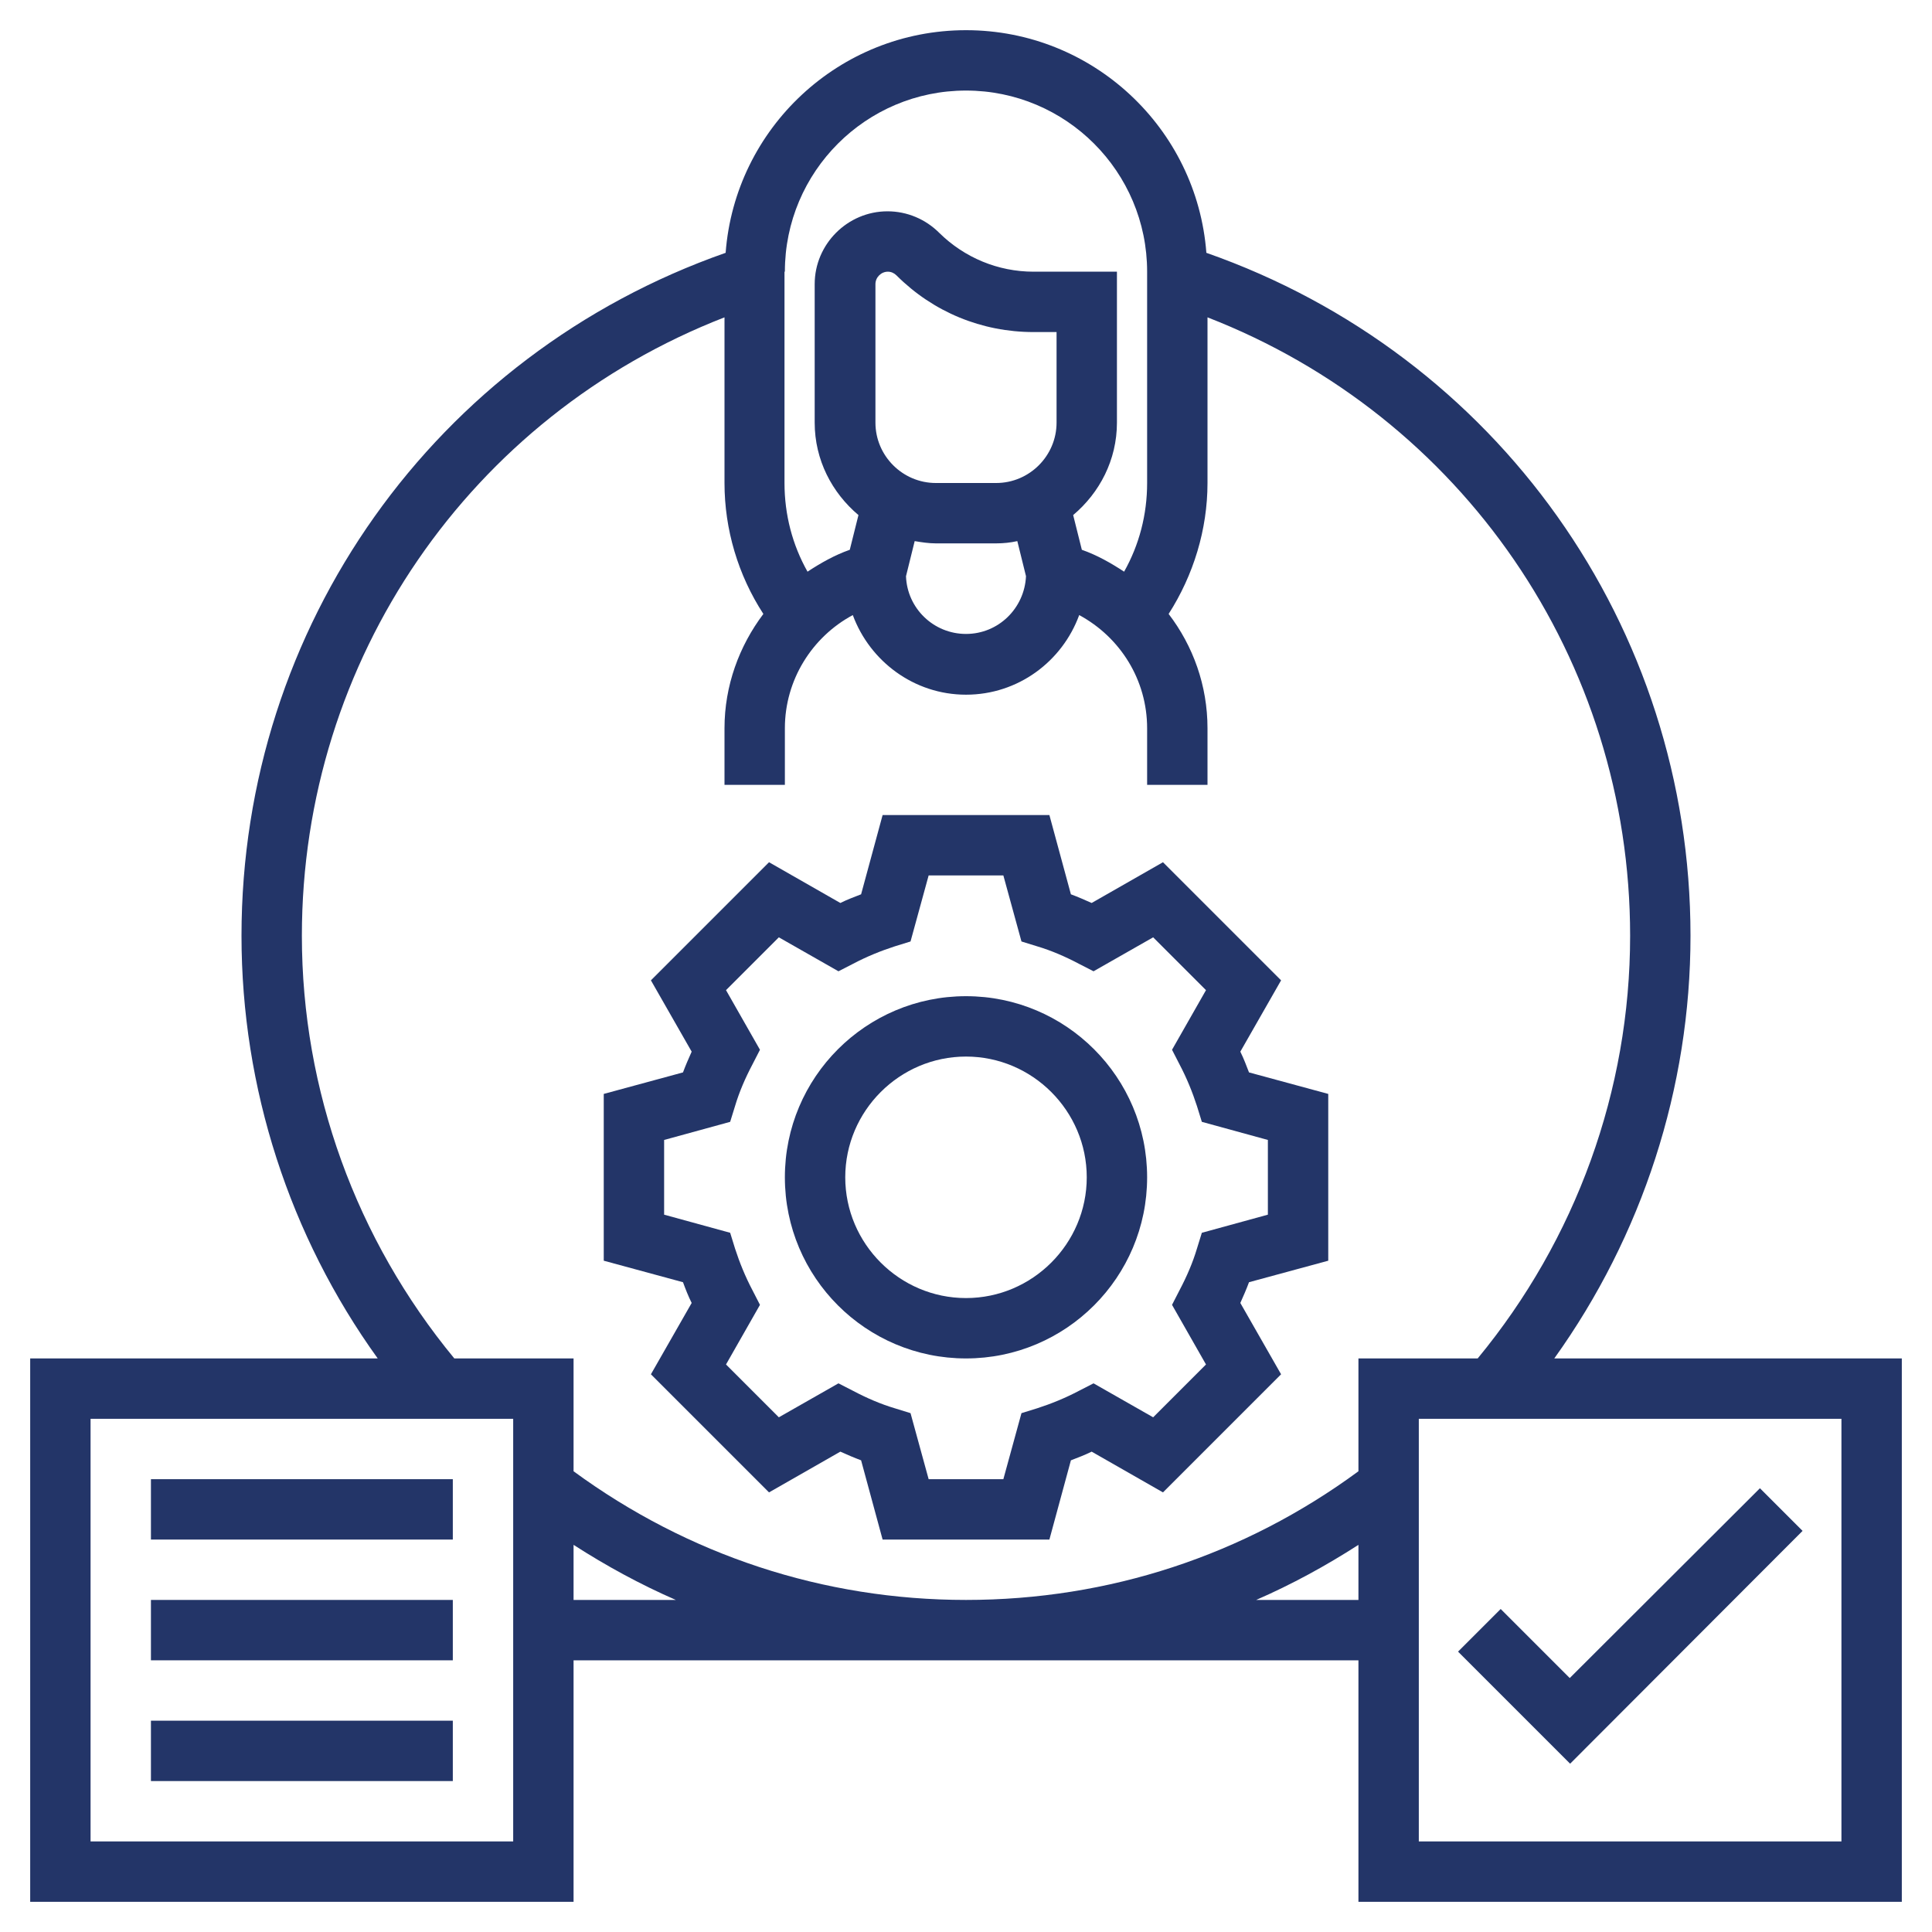
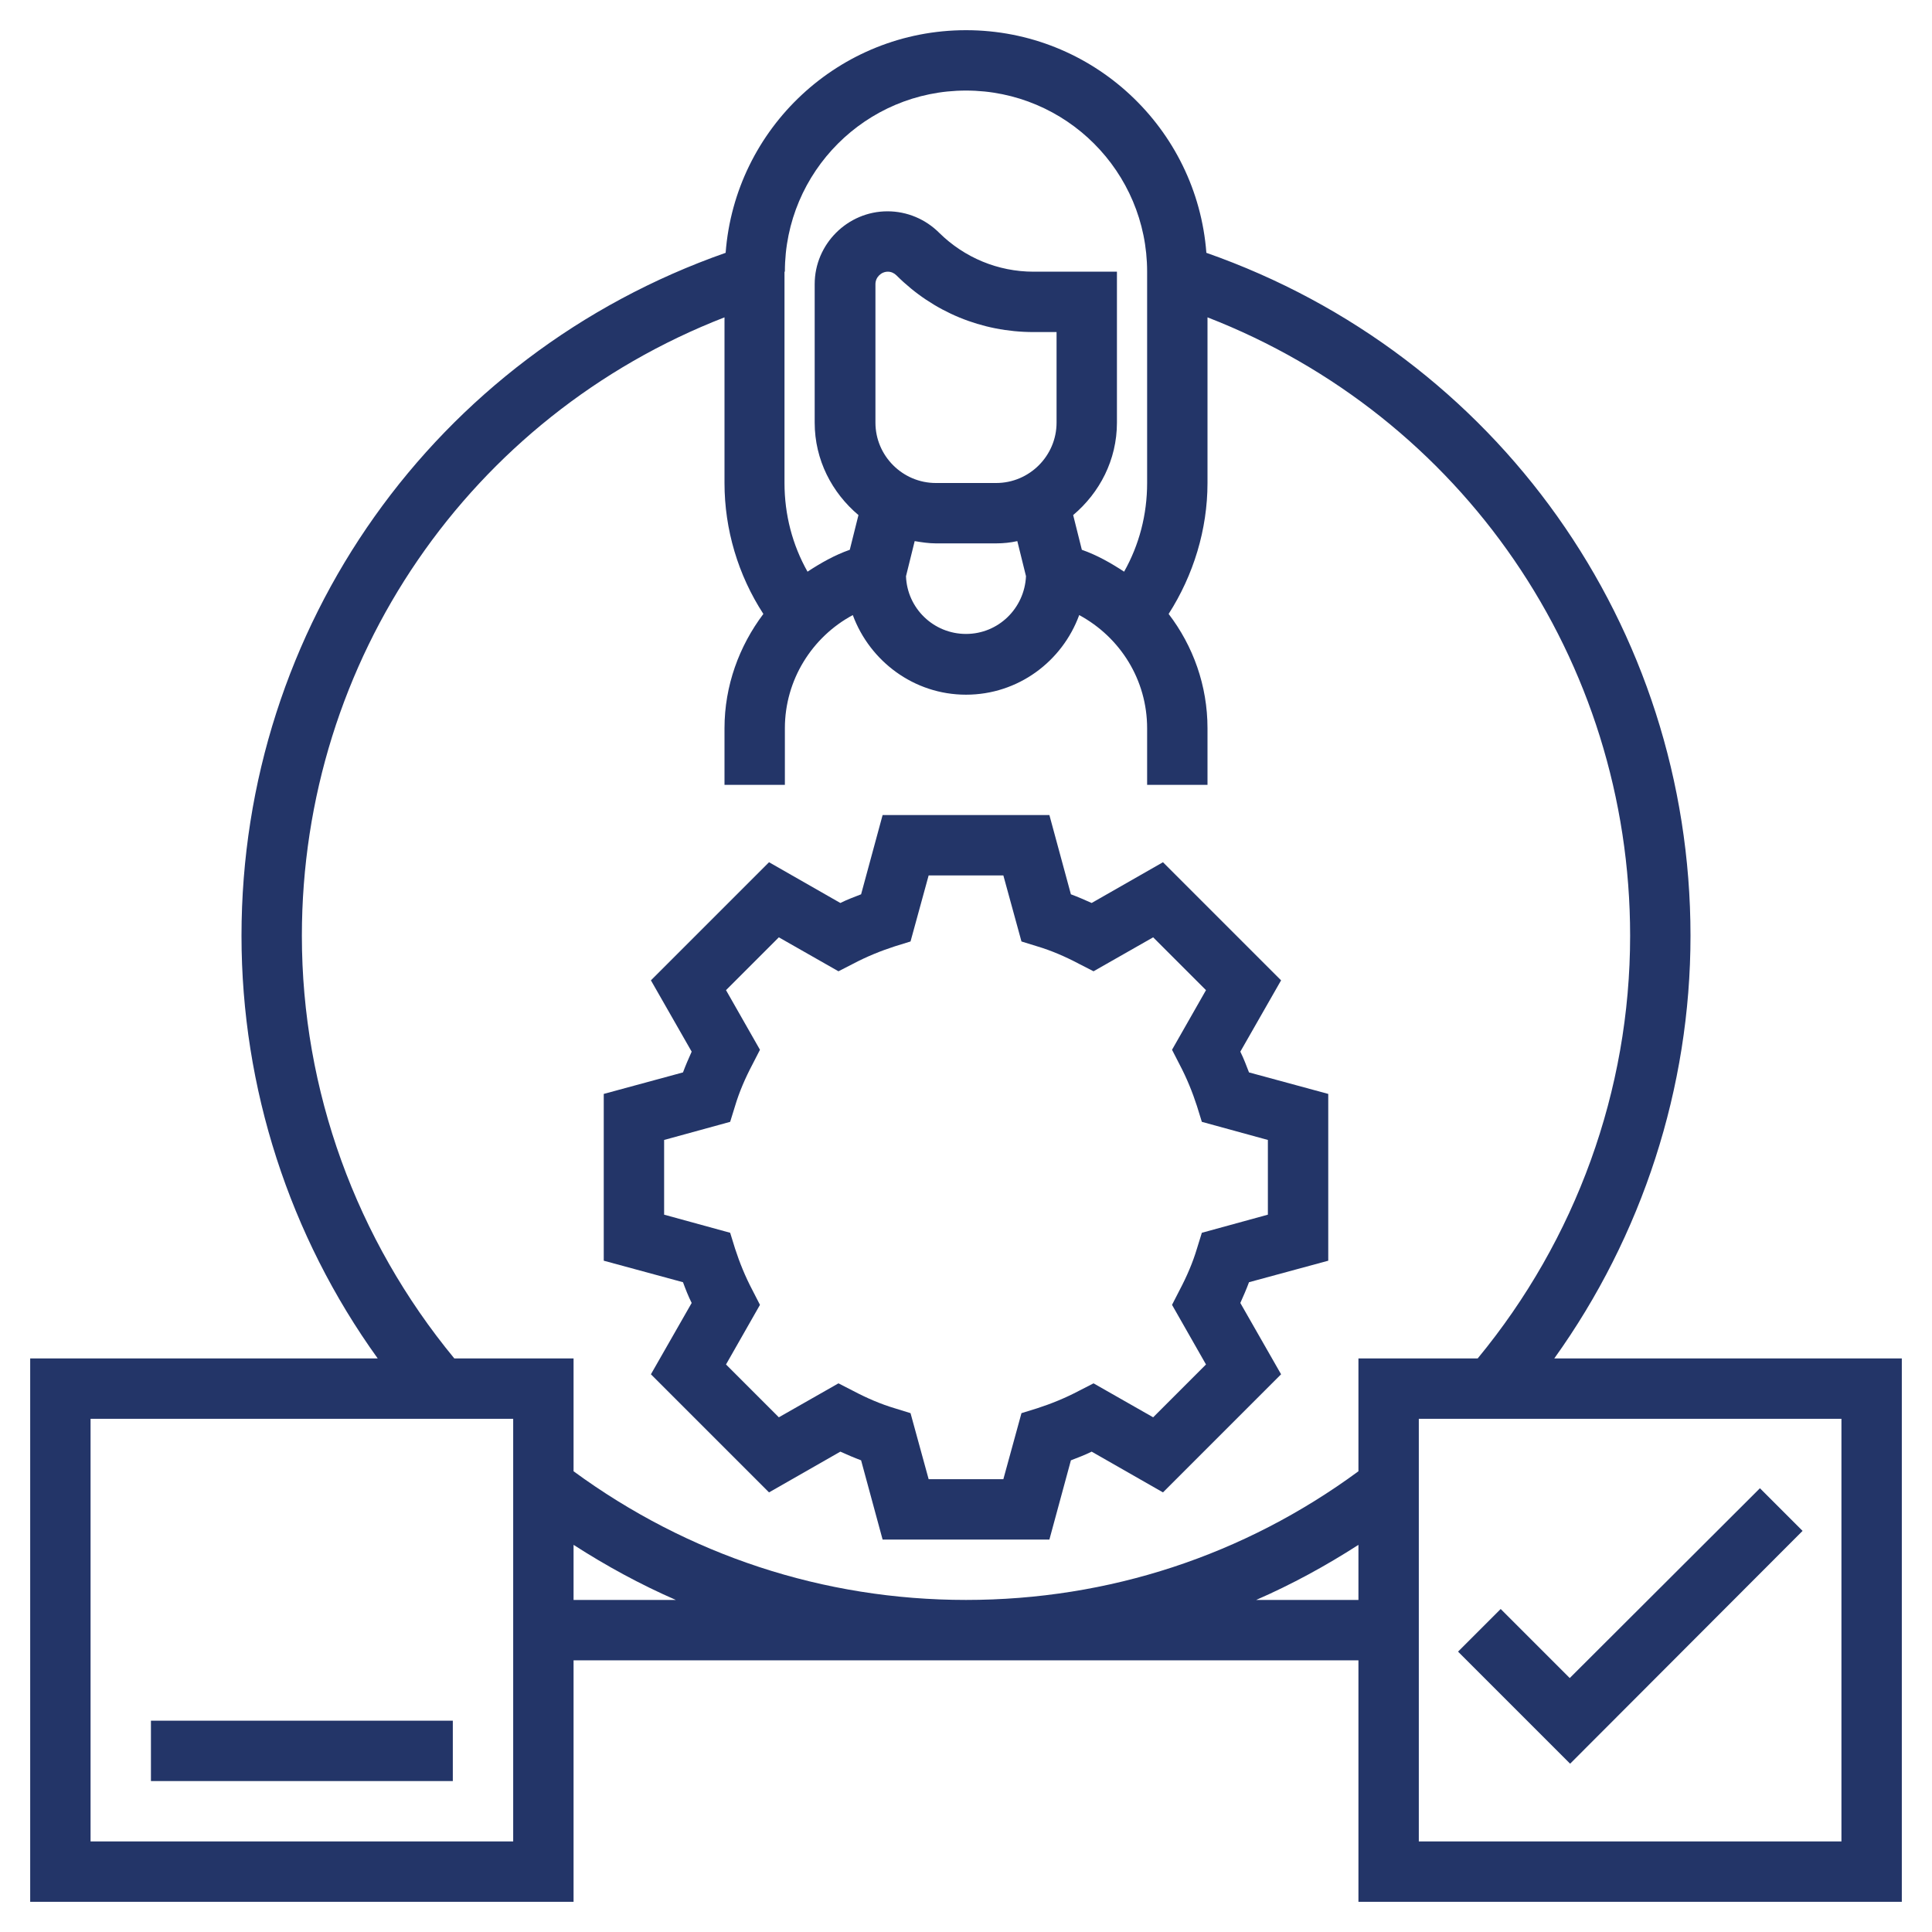
<svg xmlns="http://www.w3.org/2000/svg" version="1.1" id="Layer_5" x="0px" y="0px" viewBox="0 0 512 512" style="enable-background:new 0 0 512 512;" xml:space="preserve">
  <style type="text/css">
	.st0{fill:#233568;}
</style>
  <g>
    <path class="st0" d="M411.9,360c23.3-32.5,36.1-71.7,36.1-112c0-82-51.3-154-128.3-181C317.2,34,289.6,8,256,8s-61.2,26-63.7,59   C115.3,94,64,166,64,248c0,40.3,12.7,79.5,36.1,112H8v144h144v-64h208v64h144V360H411.9z M208,72c0-26.5,21.5-48,48-48   s48,21.5,48,48v56c0,8.4-2.1,16.4-6.1,23.5c-3.5-2.3-7.2-4.4-11.2-5.8l-2.3-9.2c7-5.9,11.6-14.6,11.6-24.5V72h-22.1   c-9.4,0-18.3-3.7-25-10.3c-3.6-3.6-8.5-5.7-13.7-5.7c-10.6,0-19.3,8.7-19.3,19.3V112c0,9.9,4.6,18.6,11.6,24.5l-2.3,9.2   c-4,1.4-7.7,3.5-11.2,5.8c-4-7.1-6.1-15.1-6.1-23.5V72z M280,112c0,8.8-7.2,16-16,16h-16c-8.8,0-16-7.2-16-16V75.3   c0-1.8,1.5-3.3,3.3-3.3c0.9,0,1.7,0.4,2.3,1c9.7,9.7,22.6,15,36.3,15h6.1V112z M242.4,143.4c1.8,0.3,3.7,0.6,5.6,0.6h16   c1.9,0,3.8-0.2,5.6-0.6l2.3,9.3c-0.4,8.5-7.3,15.3-15.9,15.3s-15.6-6.8-15.9-15.3L242.4,143.4z M80,248   c0-73.2,44.6-137.7,112-163.9V128c0,12.3,3.6,24.4,10.3,34.7c-6.4,8.5-10.3,19-10.3,30.3v15h16v-15c0-12.8,7.2-24.2,18-30   c4.5,12.2,16.2,21.1,30,21.1s25.5-8.8,30-21.1c10.9,5.9,18,17.2,18,30v15h16v-15c0-11.3-3.8-21.8-10.3-30.3   c6.6-10.3,10.3-22.4,10.3-34.7V84.1c67.4,26.2,112,90.7,112,163.9c0,41-14.4,80.5-40.4,112H360v29.9c-30.3,22.3-66.2,34.1-104,34.1   s-73.7-11.9-104-34.1V360h-31.6C94.4,328.5,80,289,80,248z M136,488H24V376h112V488z M152,424v-14.6c8.7,5.6,17.7,10.5,27.1,14.6   H152z M332.9,424c9.4-4.1,18.4-9,27.1-14.6V424H332.9z M488,488H376V376h112V488z" />
-     <path class="st0" d="M40,392h80v16H40V392z" />
-     <path class="st0" d="M40,424h80v16H40V424z" />
    <path class="st0" d="M40,456h80v16H40V456z" />
    <path class="st0" d="M477.7,405.7l-11.3-11.3L416,444.7l-18.3-18.3l-11.3,11.3l29.7,29.7L477.7,405.7z" />
    <path class="st0" d="M183.3,345.3l-10.8,18.9l31.3,31.3l18.9-10.8c1.8,0.8,3.6,1.6,5.5,2.3l5.7,21h44.2l5.7-21   c1.8-0.7,3.7-1.4,5.5-2.3l18.9,10.8l31.3-31.3l-10.8-18.9c0.8-1.8,1.6-3.6,2.3-5.5l21-5.7v-44.2l-21-5.7c-0.7-1.8-1.4-3.7-2.3-5.5   l10.8-18.9l-31.3-31.3l-18.9,10.8c-1.8-0.8-3.6-1.6-5.5-2.3l-5.7-21h-44.2l-5.7,21c-1.8,0.7-3.7,1.4-5.5,2.3l-18.9-10.8l-31.3,31.3   l10.8,18.9c-0.8,1.8-1.6,3.6-2.3,5.5l-21,5.7v44.2l21,5.7C181.7,341.7,182.4,343.5,183.3,345.3L183.3,345.3z M176,302.1l17.5-4.8   l1.3-4.2c1.1-3.7,2.7-7.4,4.6-11l2-3.9l-9-15.8l14-14l15.8,9l3.9-2c3.6-1.9,7.3-3.4,11-4.6l4.2-1.3l4.8-17.5h19.8l4.8,17.5l4.2,1.3   c3.7,1.1,7.4,2.7,11,4.6l3.9,2l15.8-9l14,14l-9,15.8l2,3.9c1.9,3.6,3.4,7.3,4.6,11l1.3,4.2l17.5,4.8v19.8l-17.5,4.8l-1.3,4.2   c-1.1,3.7-2.7,7.4-4.6,11l-2,3.9l9,15.8l-14,14l-15.8-9l-3.9,2c-3.6,1.9-7.3,3.4-11,4.6l-4.2,1.3l-4.8,17.5h-19.8l-4.8-17.5   l-4.2-1.3c-3.7-1.1-7.4-2.7-11-4.6l-3.9-2l-15.8,9l-14-14l9-15.8l-2-3.9c-1.9-3.6-3.4-7.3-4.6-11l-1.3-4.2l-17.5-4.8L176,302.1z" />
-     <path class="st0" d="M256,360c26.5,0,48-21.5,48-48s-21.5-48-48-48s-48,21.5-48,48S229.5,360,256,360z M256,280   c17.6,0,32,14.4,32,32s-14.4,32-32,32s-32-14.4-32-32S238.4,280,256,280z" />
  </g>
</svg>